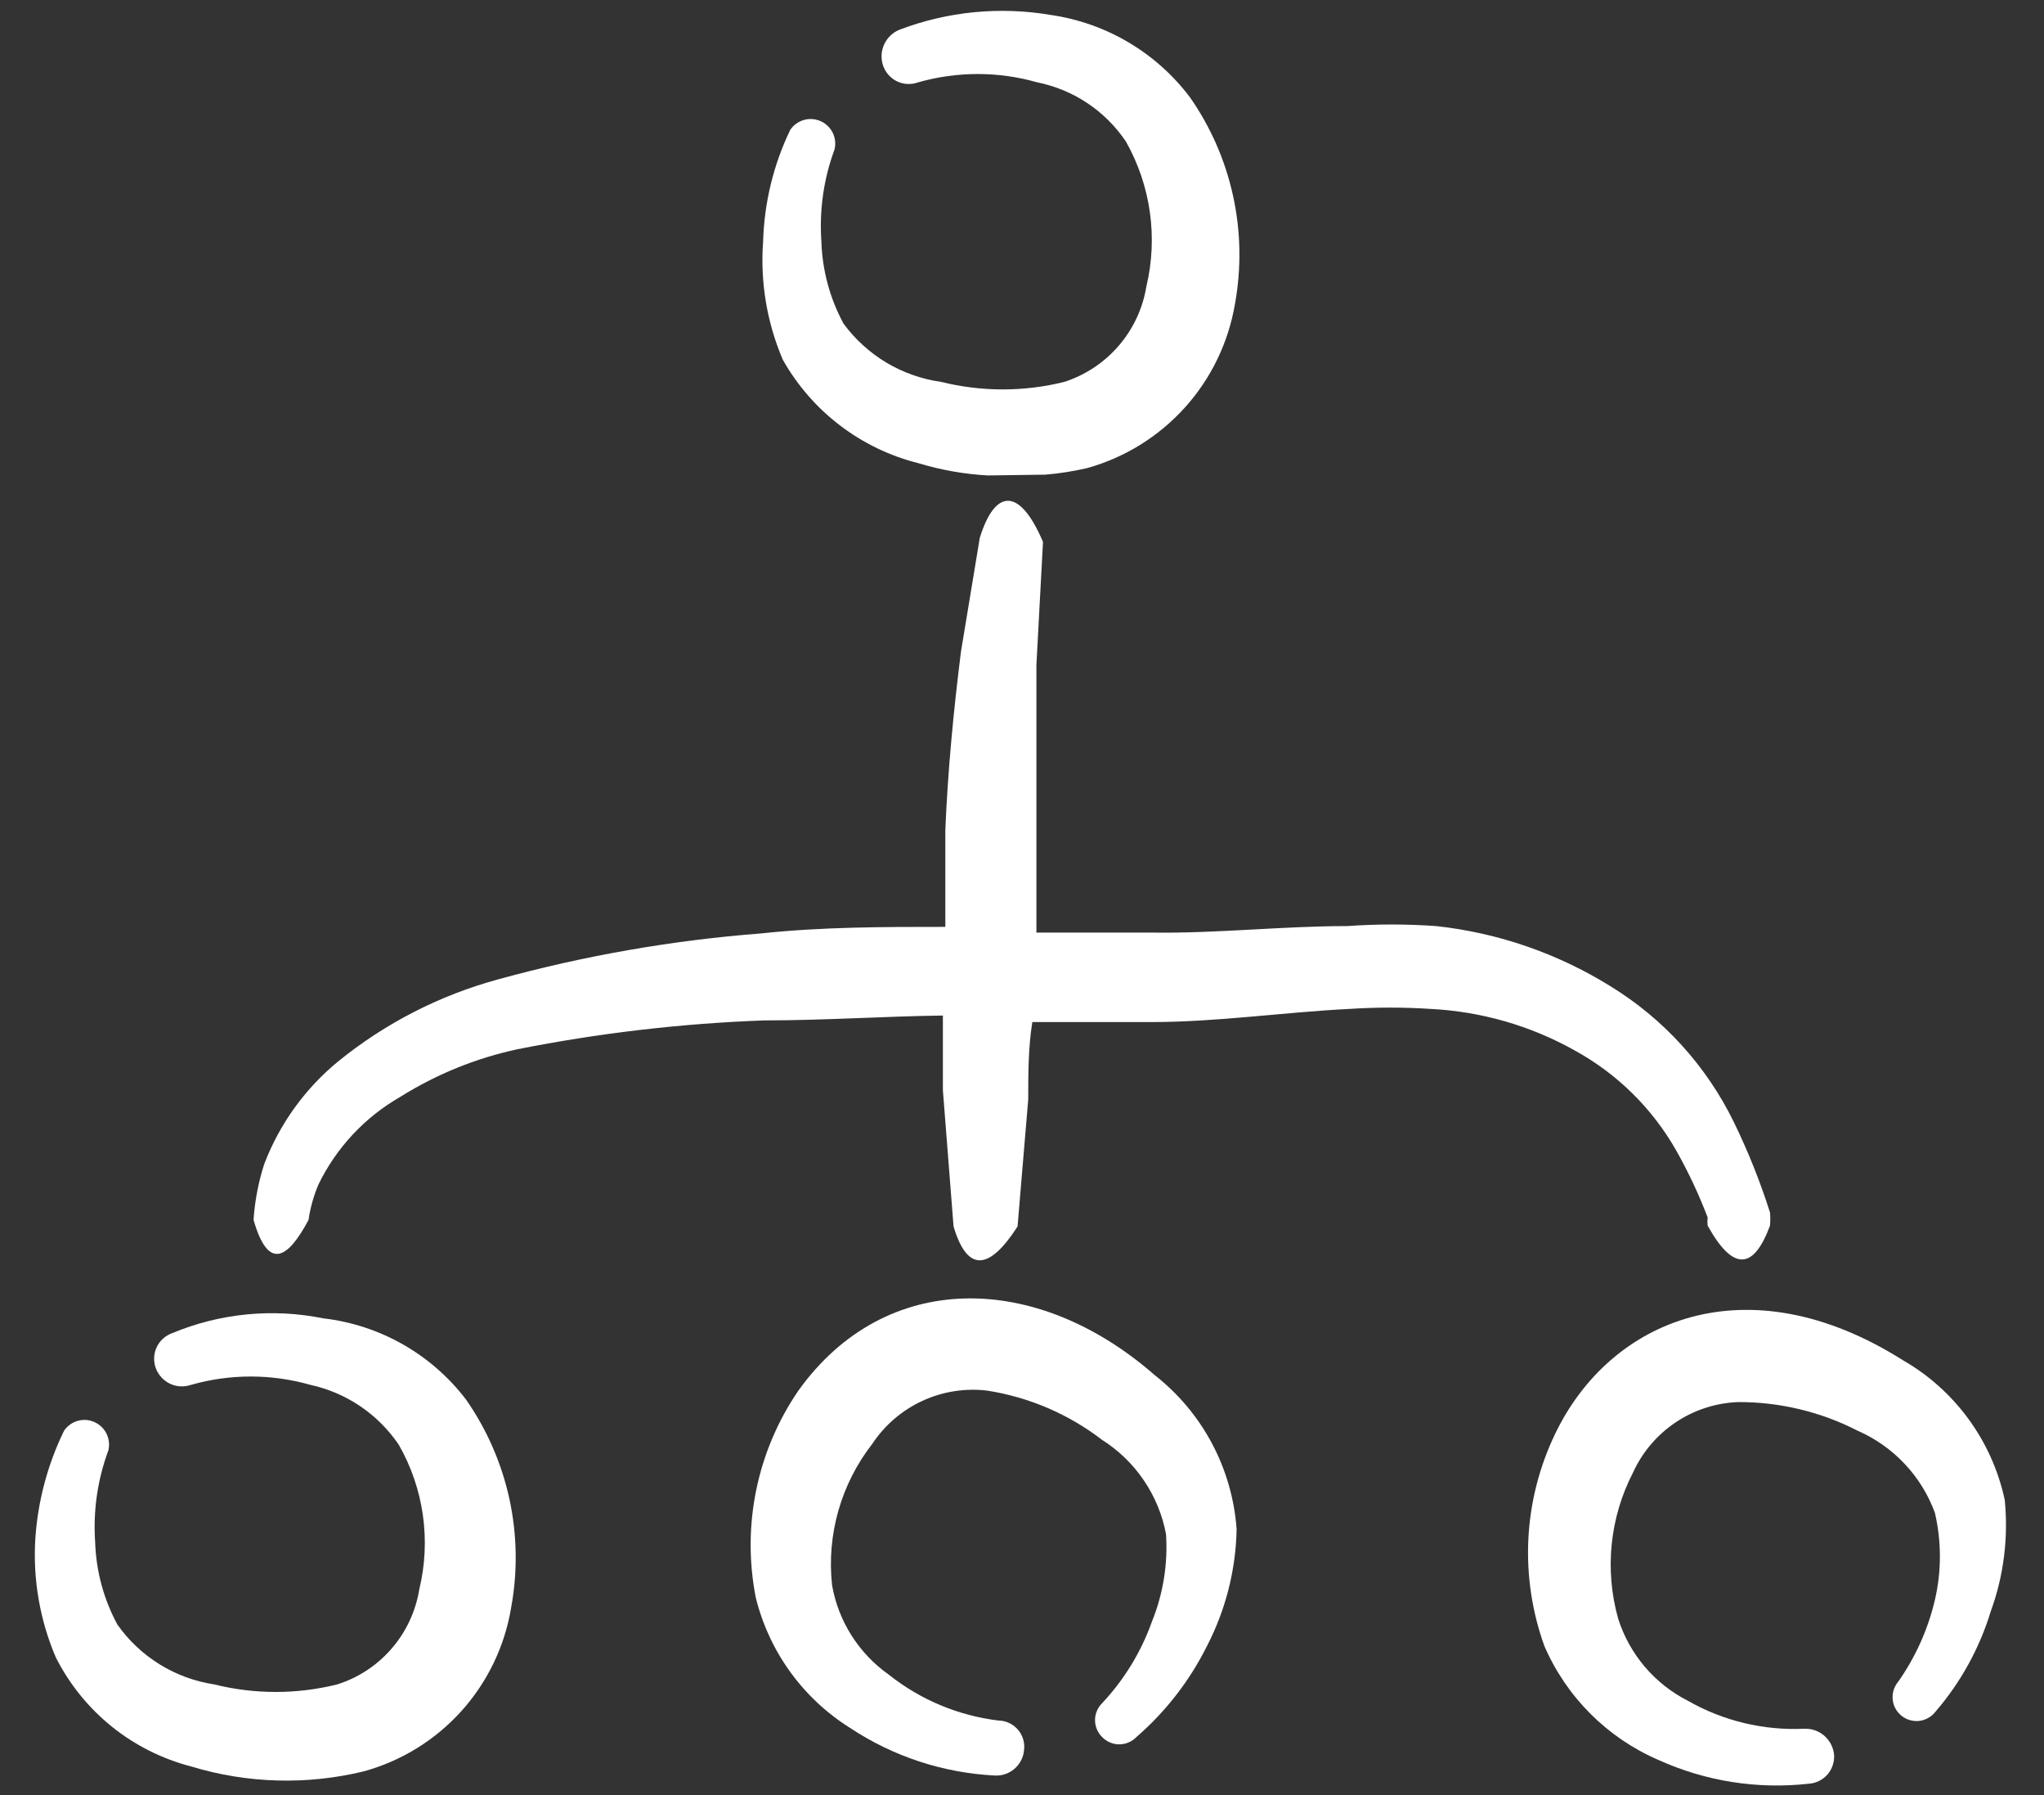
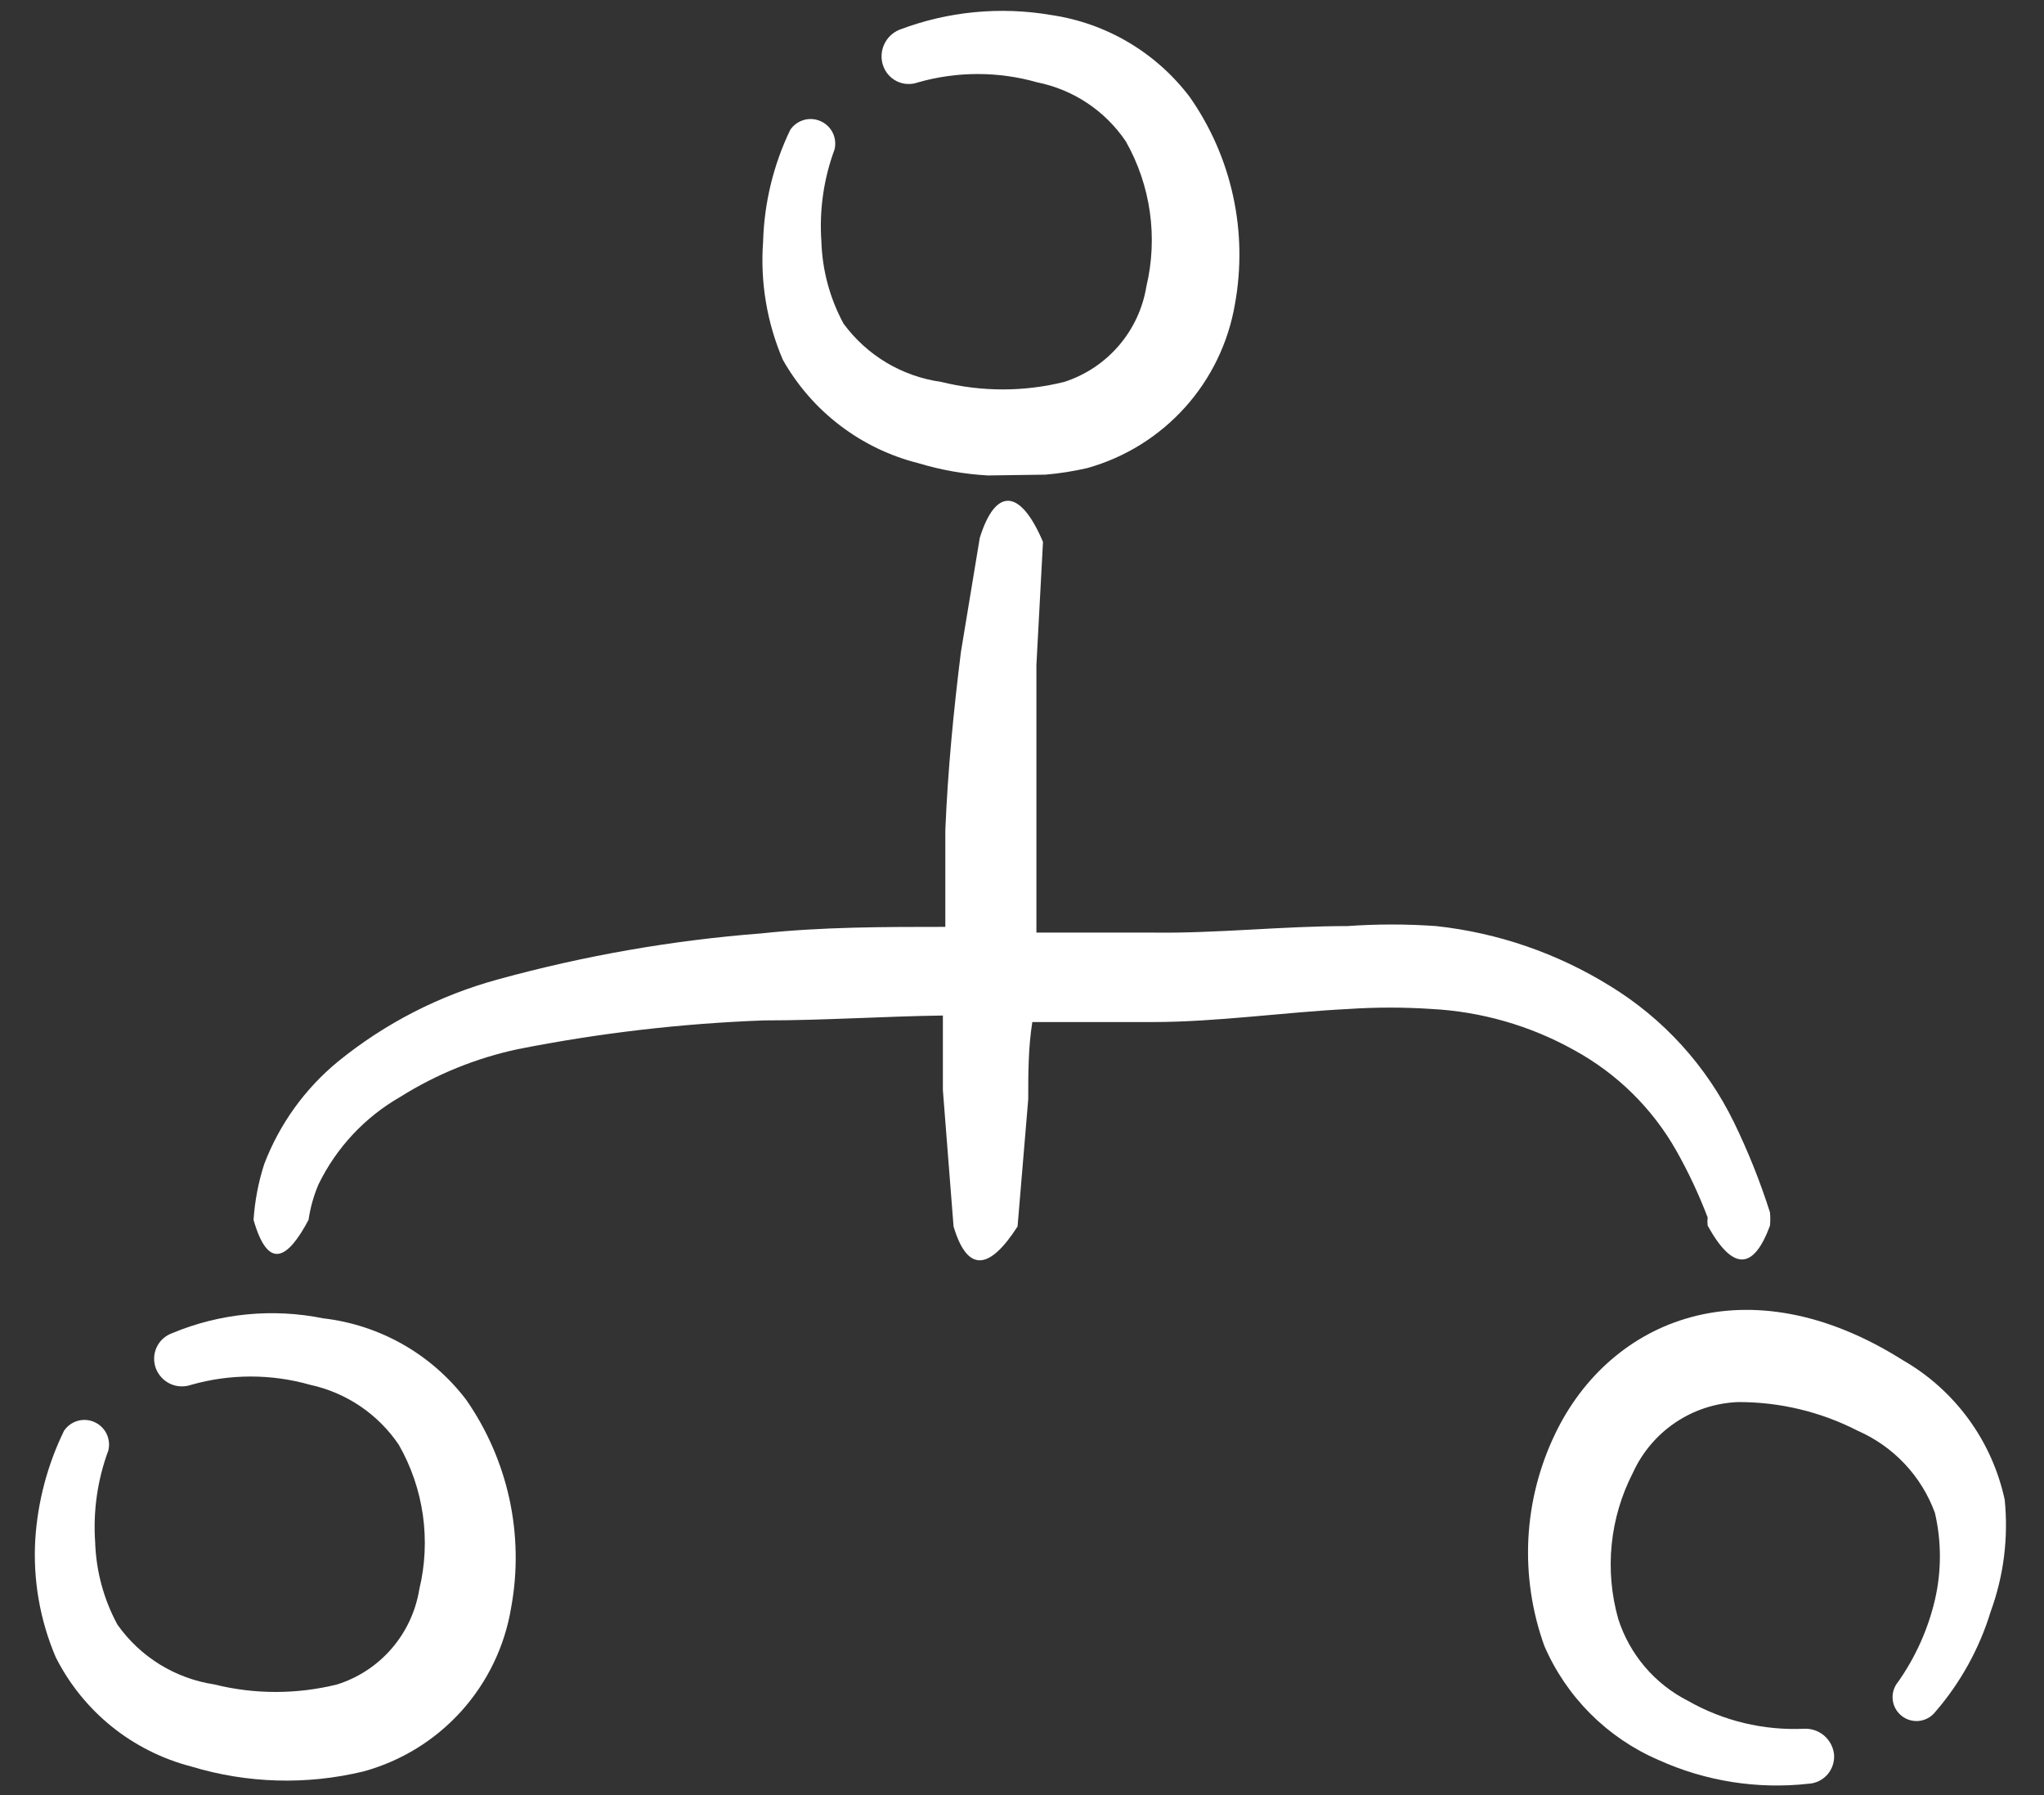
<svg xmlns="http://www.w3.org/2000/svg" width="41" height="36" viewBox="0 0 41 36" fill="none">
  <rect x="0" y="0" width="41" height="36" fill="#333333" stroke="none" />
  <path fill-rule="evenodd" clip-rule="evenodd" d="M6.485 26.439C5.469 26.233 4.414 26.336 3.456 26.735C3.388 26.759 3.324 26.797 3.27 26.846C3.216 26.894 3.173 26.953 3.142 27.02C3.111 27.086 3.094 27.157 3.092 27.23C3.089 27.303 3.101 27.375 3.127 27.443C3.179 27.579 3.282 27.69 3.414 27.752C3.546 27.813 3.697 27.82 3.835 27.772C4.615 27.55 5.442 27.55 6.222 27.772C6.947 27.929 7.584 28.36 7.999 28.974C8.501 29.852 8.648 30.888 8.411 31.871C8.34 32.31 8.149 32.722 7.858 33.059C7.568 33.396 7.189 33.646 6.765 33.78C5.954 33.982 5.106 33.982 4.296 33.78C3.908 33.721 3.536 33.584 3.202 33.378C2.868 33.171 2.58 32.9 2.354 32.579C2.08 32.072 1.928 31.508 1.909 30.933C1.865 30.306 1.955 29.678 2.173 29.089C2.201 28.977 2.188 28.858 2.137 28.753C2.086 28.649 2 28.566 1.894 28.519C1.788 28.471 1.669 28.463 1.557 28.495C1.445 28.527 1.349 28.598 1.284 28.694C0.953 29.374 0.757 30.112 0.708 30.867C0.659 31.678 0.8 32.49 1.119 33.237C1.39 33.774 1.773 34.247 2.241 34.625C2.709 35.002 3.253 35.275 3.835 35.426C4.958 35.767 6.151 35.801 7.292 35.525C8.049 35.318 8.731 34.897 9.256 34.314C9.781 33.73 10.128 33.008 10.254 32.233C10.386 31.514 10.373 30.775 10.218 30.06C10.062 29.346 9.767 28.669 9.349 28.069C9.006 27.619 8.575 27.242 8.083 26.962C7.591 26.682 7.047 26.504 6.485 26.439Z" fill="white" />
  <path fill-rule="evenodd" clip-rule="evenodd" d="M20.97 9.519C21.252 9.495 21.533 9.451 21.809 9.387C22.564 9.176 23.244 8.754 23.769 8.171C24.294 7.588 24.641 6.868 24.772 6.095C24.902 5.378 24.89 4.642 24.734 3.93C24.579 3.218 24.284 2.544 23.866 1.947C23.191 1.054 22.192 0.463 21.085 0.301C20.061 0.126 19.01 0.228 18.04 0.597C17.906 0.652 17.798 0.756 17.737 0.887C17.676 1.018 17.666 1.167 17.71 1.305C17.733 1.375 17.769 1.44 17.817 1.496C17.865 1.552 17.924 1.597 17.99 1.63C18.056 1.662 18.128 1.681 18.202 1.684C18.276 1.688 18.349 1.676 18.418 1.651C19.198 1.429 20.025 1.429 20.805 1.651C21.53 1.797 22.169 2.222 22.583 2.836C23.083 3.72 23.23 4.761 22.994 5.749C22.922 6.188 22.73 6.598 22.439 6.935C22.149 7.272 21.771 7.522 21.348 7.659C20.538 7.86 19.69 7.86 18.879 7.659C18.491 7.605 18.118 7.473 17.781 7.273C17.445 7.072 17.152 6.806 16.92 6.49C16.646 5.983 16.494 5.42 16.476 4.844C16.432 4.218 16.521 3.589 16.739 3C16.767 2.888 16.755 2.769 16.704 2.664C16.653 2.56 16.567 2.477 16.461 2.43C16.355 2.383 16.235 2.374 16.124 2.406C16.012 2.439 15.915 2.509 15.851 2.605C15.514 3.305 15.329 4.068 15.307 4.844C15.247 5.654 15.383 6.467 15.702 7.214C15.991 7.726 16.38 8.174 16.847 8.53C17.314 8.887 17.849 9.145 18.418 9.288C18.873 9.426 19.343 9.509 19.817 9.535L20.97 9.519Z" fill="white" />
  <path fill-rule="evenodd" clip-rule="evenodd" d="M19.653 10.786L19.275 13.074C19.127 14.259 19.012 15.444 18.962 16.646V18.588C17.728 18.588 16.493 18.588 15.259 18.72C13.477 18.858 11.714 19.167 9.991 19.641C8.818 19.96 7.725 20.521 6.782 21.287C6.117 21.833 5.607 22.542 5.3 23.345C5.183 23.708 5.111 24.084 5.086 24.464C5.383 25.501 5.778 25.238 6.189 24.464C6.224 24.221 6.291 23.983 6.387 23.756C6.746 23.017 7.319 22.403 8.033 21.995C8.756 21.542 9.552 21.219 10.386 21.041C12.015 20.718 13.666 20.525 15.325 20.464C16.526 20.464 17.728 20.382 18.913 20.366V21.863L19.127 24.596C19.407 25.534 19.851 25.468 20.411 24.596L20.625 22.045C20.625 21.534 20.625 21.008 20.707 20.497H23.11C24.41 20.497 25.744 20.3 27.06 20.234C27.608 20.198 28.158 20.198 28.706 20.234C29.711 20.286 30.691 20.567 31.57 21.057C32.432 21.526 33.145 22.227 33.628 23.082C33.869 23.51 34.078 23.955 34.253 24.415C34.247 24.47 34.247 24.525 34.253 24.579C34.764 25.501 35.175 25.468 35.504 24.579C35.512 24.492 35.512 24.404 35.504 24.316C35.307 23.696 35.065 23.091 34.78 22.506C34.229 21.376 33.367 20.428 32.295 19.773C31.236 19.117 30.044 18.706 28.805 18.572C28.213 18.53 27.619 18.53 27.027 18.572C25.727 18.572 24.41 18.72 23.143 18.703H20.789V16.366V13.337L20.921 10.868C20.46 9.782 19.966 9.782 19.653 10.786Z" fill="white" />
  <path fill-rule="evenodd" clip-rule="evenodd" d="M40.212 30.077C40.086 29.494 39.84 28.943 39.488 28.461C39.136 27.979 38.688 27.576 38.17 27.279C35.043 25.303 32.294 26.456 31.192 28.76C30.876 29.418 30.694 30.133 30.657 30.862C30.621 31.591 30.73 32.32 30.977 33.007C31.42 34.033 32.239 34.852 33.266 35.295C34.208 35.722 35.249 35.887 36.278 35.772C36.35 35.768 36.422 35.749 36.487 35.717C36.553 35.684 36.611 35.639 36.659 35.584C36.706 35.529 36.742 35.464 36.764 35.395C36.787 35.325 36.795 35.252 36.788 35.179C36.771 35.035 36.701 34.903 36.591 34.808C36.482 34.714 36.34 34.664 36.195 34.669C35.379 34.708 34.568 34.514 33.858 34.109C33.527 33.941 33.233 33.709 32.993 33.427C32.753 33.144 32.571 32.817 32.459 32.464C32.183 31.485 32.289 30.438 32.755 29.534C32.941 29.126 33.236 28.777 33.608 28.527C33.98 28.277 34.414 28.136 34.862 28.118C35.698 28.115 36.522 28.312 37.265 28.694C37.621 28.85 37.941 29.076 38.207 29.359C38.473 29.642 38.679 29.976 38.812 30.34C38.945 30.914 38.945 31.511 38.812 32.085C38.673 32.676 38.422 33.235 38.072 33.731C38.032 33.779 38.002 33.836 37.983 33.896C37.965 33.956 37.959 34.019 37.965 34.082C37.971 34.145 37.989 34.206 38.019 34.261C38.049 34.317 38.089 34.366 38.138 34.406C38.186 34.446 38.242 34.476 38.303 34.494C38.363 34.512 38.426 34.519 38.489 34.513C38.551 34.507 38.612 34.488 38.668 34.458C38.723 34.429 38.773 34.389 38.812 34.34C39.323 33.751 39.705 33.061 39.932 32.315C40.193 31.6 40.288 30.834 40.212 30.077Z" fill="white" />
-   <path fill-rule="evenodd" clip-rule="evenodd" d="M16.015 27.888C15.604 28.488 15.317 29.163 15.17 29.876C15.023 30.588 15.02 31.322 15.159 32.035C15.426 33.121 16.105 34.06 17.052 34.653C17.915 35.225 18.915 35.554 19.949 35.607C20.095 35.617 20.238 35.568 20.349 35.473C20.46 35.377 20.529 35.243 20.541 35.097C20.551 35.024 20.544 34.95 20.523 34.879C20.502 34.809 20.466 34.743 20.418 34.687C20.37 34.632 20.311 34.586 20.244 34.555C20.177 34.523 20.105 34.506 20.031 34.505C19.225 34.408 18.461 34.089 17.826 33.583C17.225 33.158 16.816 32.513 16.69 31.789C16.58 30.776 16.87 29.761 17.496 28.957C17.744 28.583 18.09 28.285 18.497 28.096C18.904 27.907 19.355 27.835 19.801 27.888C20.64 28.019 21.432 28.358 22.105 28.875C22.438 29.086 22.723 29.362 22.944 29.688C23.165 30.014 23.317 30.381 23.389 30.768C23.428 31.363 23.332 31.96 23.109 32.513C22.892 33.125 22.55 33.686 22.105 34.159C22.016 34.248 21.965 34.37 21.965 34.496C21.965 34.623 22.016 34.744 22.105 34.834C22.15 34.88 22.203 34.918 22.263 34.943C22.322 34.969 22.386 34.982 22.451 34.982C22.515 34.982 22.579 34.969 22.639 34.943C22.698 34.918 22.752 34.88 22.797 34.834C23.385 34.324 23.866 33.703 24.212 33.007C24.586 32.283 24.789 31.484 24.805 30.669C24.762 30.067 24.594 29.48 24.31 28.947C24.027 28.414 23.634 27.947 23.159 27.575C20.788 25.501 17.76 25.452 16.015 27.888Z" fill="white" />
</svg>